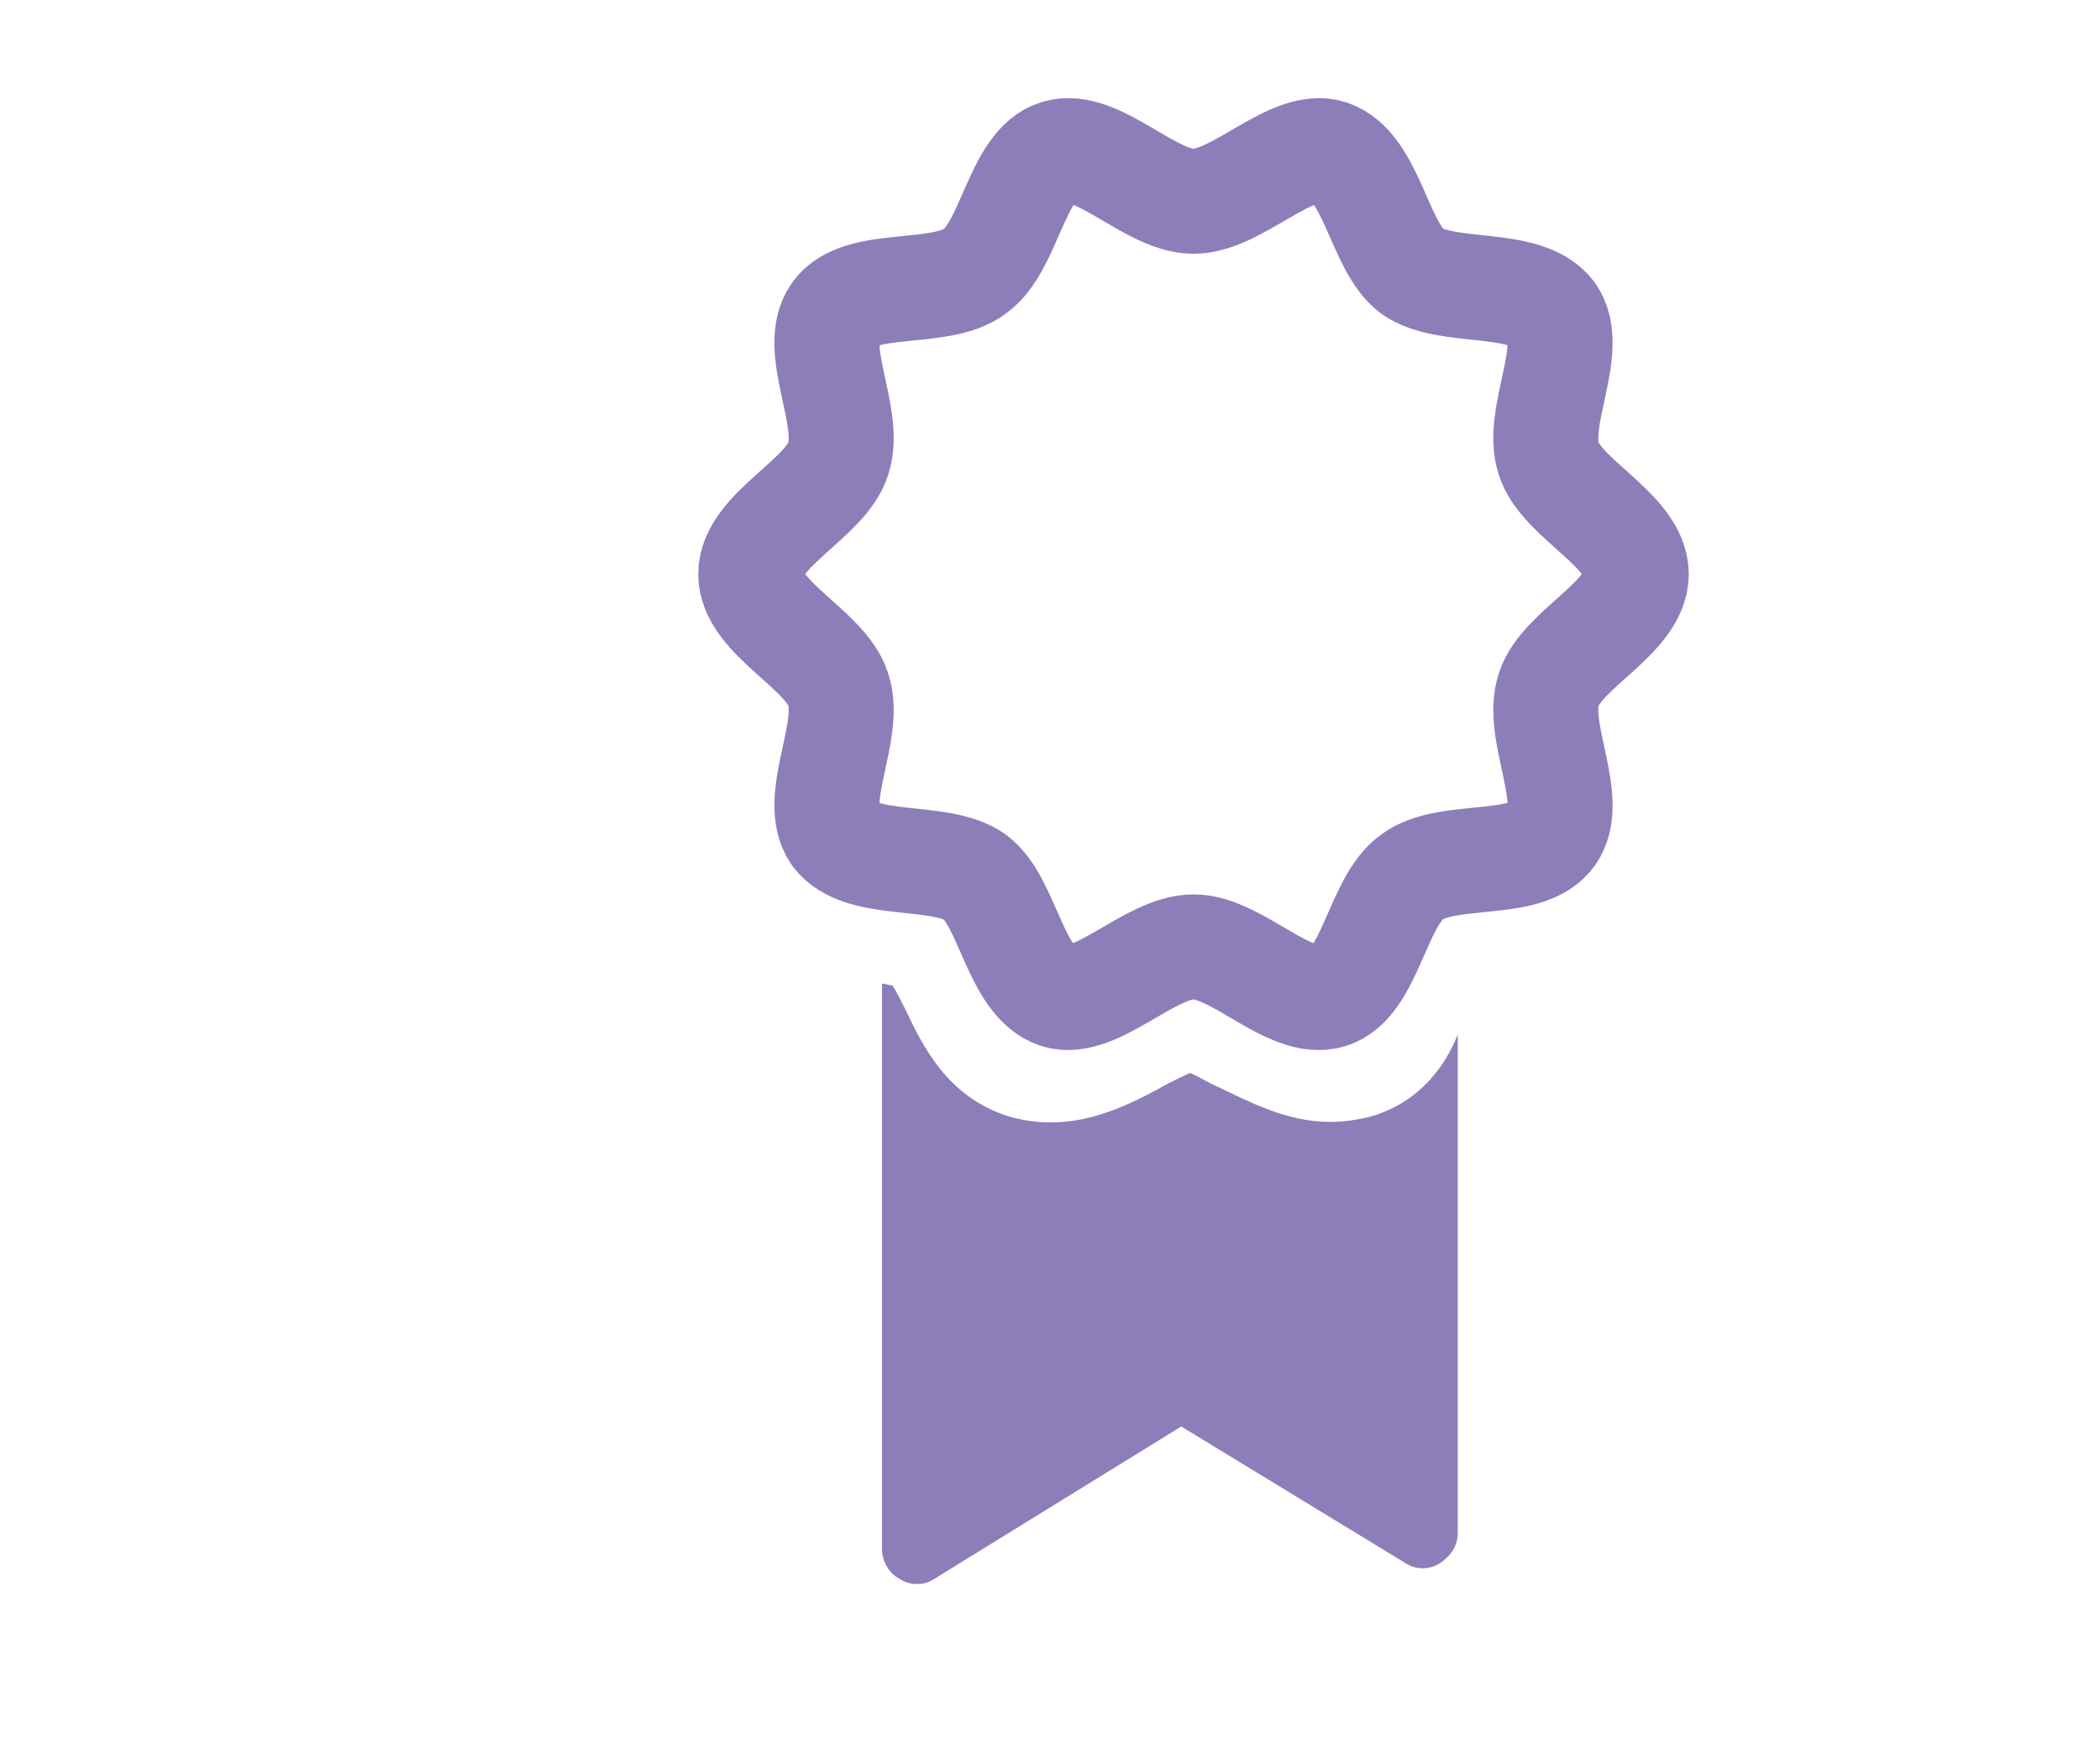
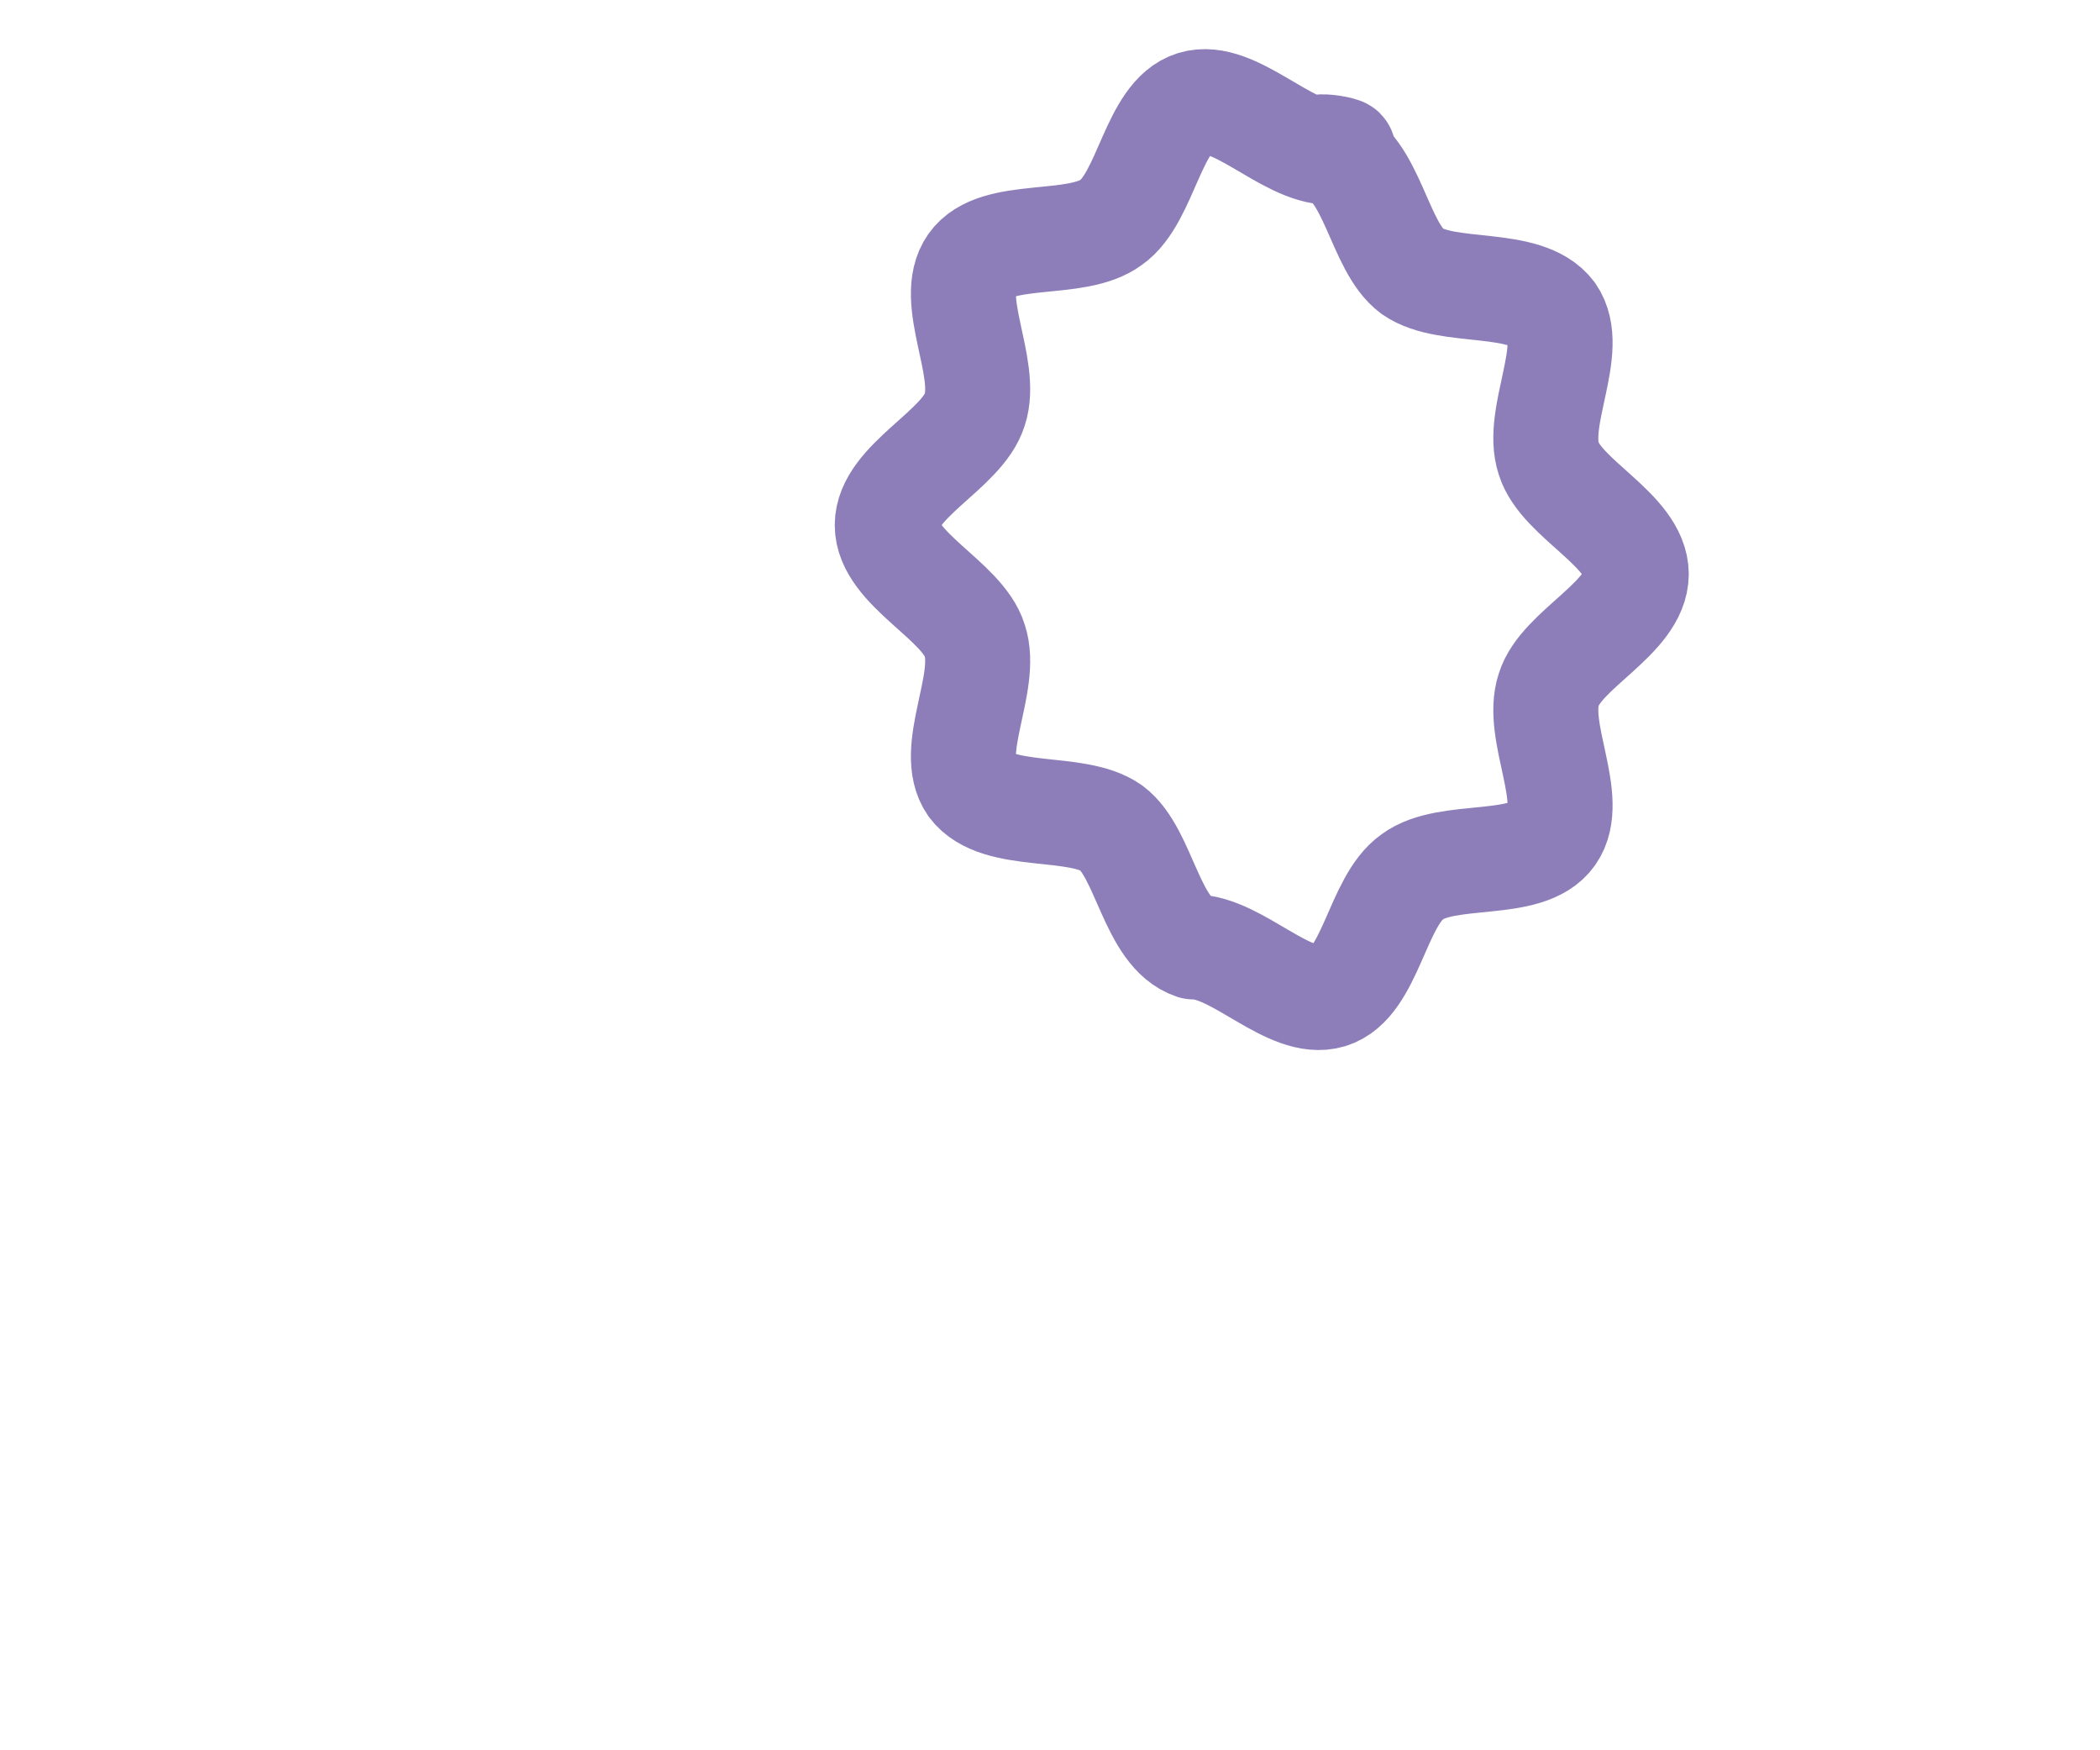
<svg xmlns="http://www.w3.org/2000/svg" id="Layer_1" width="120" height="100" viewBox="0 0 120 100">
  <style>.st0{fill:none}.st1{fill:#8d7eba}.st2{fill:none;stroke:#8d7eba;stroke-width:6;stroke-linecap:round;stroke-linejoin:round;stroke-miterlimit:10}</style>
  <g id="XMLID_1_">
    <g id="XMLID_2441_">
      <g id="XMLID_2445_">
        <path id="XMLID_2446_" class="st0" d="M50.2 46.7c0 .1-.1.3-.1.4h.5v-2.4c-.1.7-.2 1.4-.4 2z" />
-         <path id="XMLID_2464_" class="st1" d="M78.3 63.8c-.8.2-1.6.3-2.3.3-2.5 0-4.7-1.2-6.4-2-.5-.2-1.1-.6-1.6-.8-.4.2-1.1.5-1.6.8-2.2 1.2-5.2 2.7-8.7 1.7-3.6-1.1-5-4.1-6-6.2-.2-.4-.5-1-.7-1.3-.2 0-.4-.1-.6-.1v32.3c0 .7.4 1.4 1 1.7.3.2.6.3 1 .3s.7-.1 1-.3l14.1-8.7 12.8 7.8c.6.4 1.4.4 2 0 .6-.4 1-1 1-1.7V59.1c-.7 1.8-2.2 3.9-5 4.7z" />
      </g>
      <g id="XMLID_1559_">
-         <path id="XMLID_11_" class="st2" d="M93.5 32.8c0 2.5-4.3 4.3-5 6.6-.8 2.4 1.6 6.3.2 8.3-1.4 2-6 .9-8 2.4-2 1.4-2.4 6.1-4.7 6.8-2.3.7-5.3-2.8-7.8-2.8s-5.6 3.5-7.8 2.8c-2.4-.8-2.8-5.4-4.7-6.8-2-1.4-6.5-.4-8-2.4-1.4-2 1-5.9.2-8.3-.7-2.3-5-4.1-5-6.6s4.3-4.3 5-6.6c.8-2.4-1.6-6.3-.2-8.3 1.4-2 6-.9 8-2.4 2-1.4 2.4-6.1 4.7-6.8 2.3-.7 5.3 2.8 7.8 2.8S73.8 8 76 8.7c2.4.8 2.8 5.4 4.7 6.8 2 1.4 6.5.4 8 2.4 1.4 2-1 5.9-.2 8.3.7 2.3 5 4.1 5 6.6z" />
+         <path id="XMLID_11_" class="st2" d="M93.5 32.8c0 2.5-4.3 4.3-5 6.6-.8 2.4 1.6 6.3.2 8.3-1.4 2-6 .9-8 2.4-2 1.4-2.4 6.1-4.7 6.8-2.3.7-5.3-2.8-7.8-2.8c-2.4-.8-2.8-5.4-4.7-6.8-2-1.4-6.5-.4-8-2.4-1.4-2 1-5.9.2-8.3-.7-2.3-5-4.1-5-6.6s4.3-4.3 5-6.6c.8-2.4-1.6-6.3-.2-8.3 1.4-2 6-.9 8-2.4 2-1.4 2.4-6.1 4.7-6.8 2.3-.7 5.3 2.8 7.8 2.8S73.8 8 76 8.7c2.4.8 2.8 5.4 4.7 6.8 2 1.4 6.5.4 8 2.4 1.4 2-1 5.9-.2 8.3.7 2.3 5 4.1 5 6.6z" />
      </g>
    </g>
  </g>
</svg>